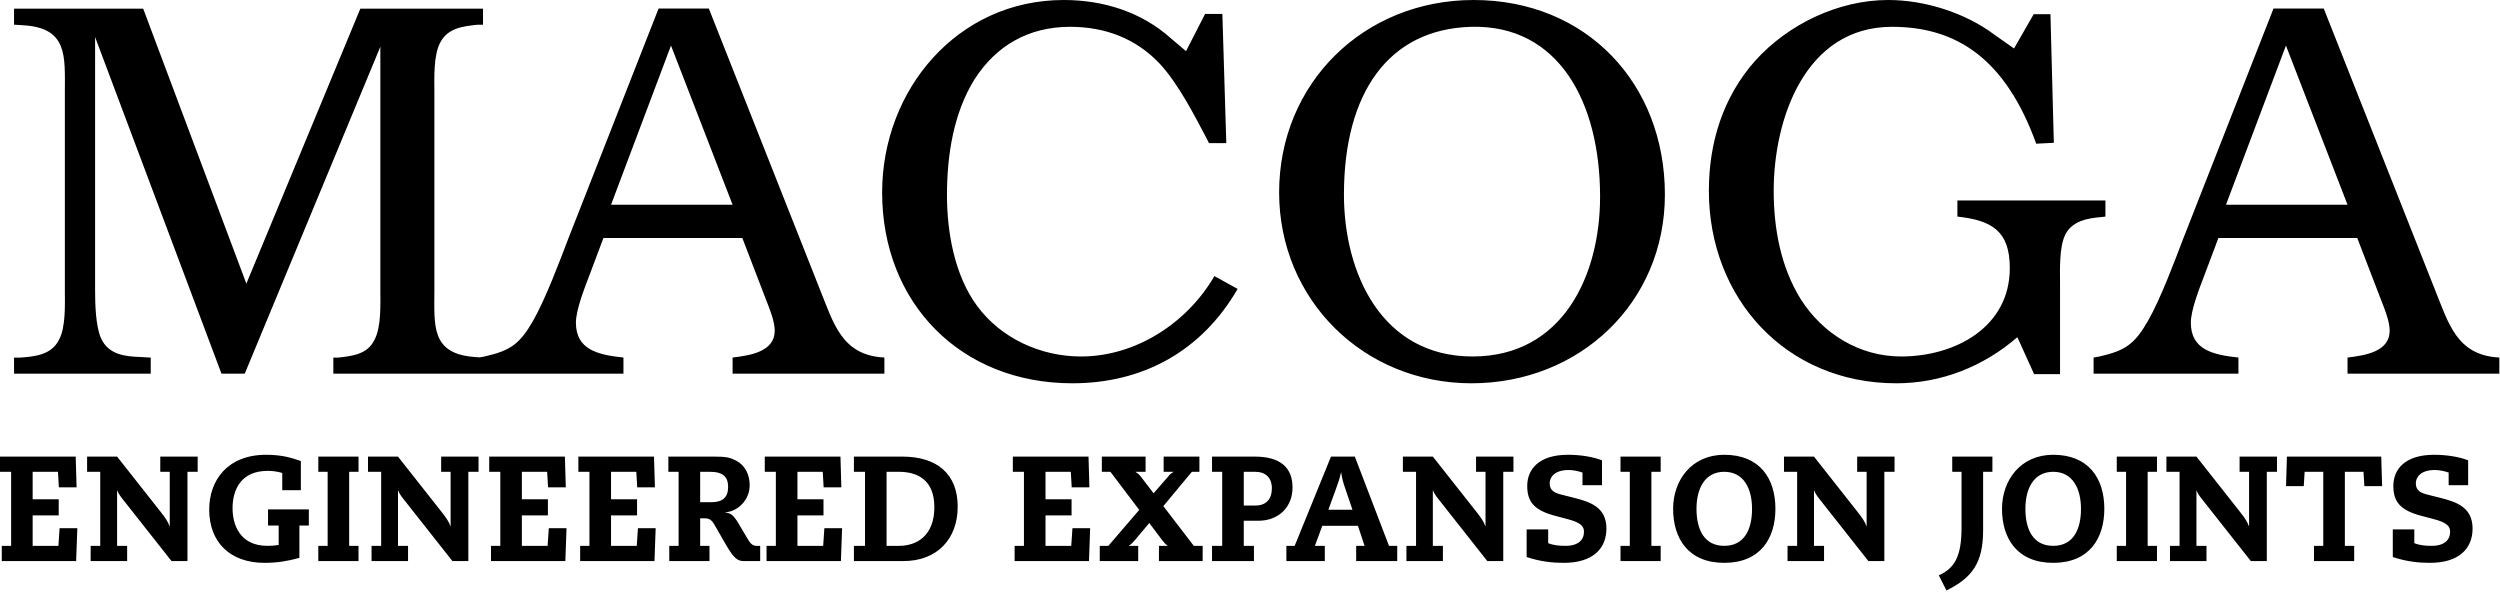
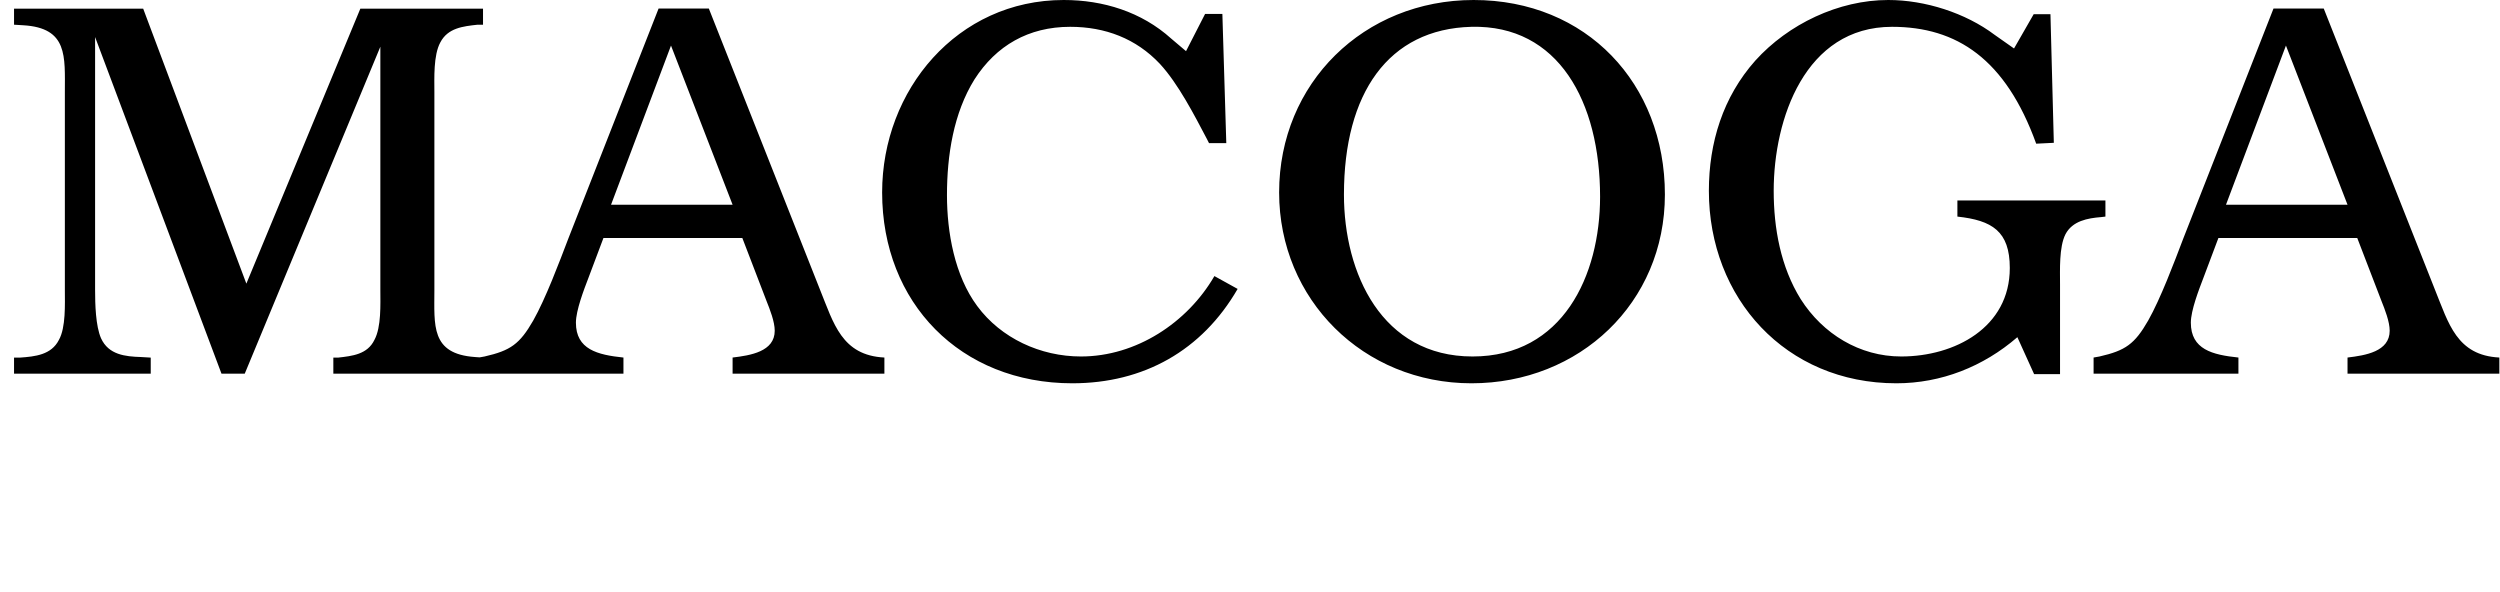
<svg xmlns="http://www.w3.org/2000/svg" width="211px" height="50px" viewBox="0 0 211 50" version="1.1">
  <defs />
  <g id="0119390c-79ac-4abc-b83b-11cbdc0cd06d" stroke="none" stroke-width="1" fill="none" fill-rule="evenodd">
    <g id="6abe8ed9-a5e1-4dc8-96eb-3aa2c6a0d31c" transform="translate(-55, -213)" fill="#000000">
      <g id="4bf76a96-6d24-4338-ac22-fff753b813cd">
        <g id="0b204a8e-b527-44a7-ac08-d18f8f6f689a" transform="translate(55, 213)">
          <g id="95af2609-059f-464a-bc1f-813ccd202384">
-             <path d="M206.666,40.953 L208.312,40.953 L208.312,38.852 C207.564,38.558 206.506,38.383 205.445,38.383 C202.97,38.383 201.998,39.615 201.998,41.014 C201.998,42.377 202.612,43.083 204.407,43.549 L205.367,43.803 C206.541,44.1 206.79,44.431 206.79,44.884 C206.79,45.553 206.319,46.069 205.241,46.069 C204.731,46.069 204.231,46.034 203.768,45.841 L203.768,44.683 L201.952,44.683 L201.952,47.013 C203.12,47.4 204.12,47.504 205.08,47.504 C207.563,47.504 208.685,46.282 208.685,44.608 C208.685,42.78 207.264,42.354 205.979,42.023 L204.929,41.758 C204.354,41.62 203.895,41.432 203.895,40.791 C203.895,40.299 204.281,39.669 205.493,39.669 C205.917,39.669 206.34,39.769 206.666,39.885 L206.666,40.953 L206.666,40.953 Z M199.553,41.029 L201.051,41.029 L200.976,38.537 L193.015,38.537 L192.941,41.029 L194.437,41.029 L194.512,39.82 L196.085,39.82 L196.085,46.069 L195.3,46.069 L195.3,47.354 L198.694,47.354 L198.694,46.069 L197.906,46.069 L197.906,39.82 L199.479,39.82 L199.553,41.029 Z M183.146,47.354 L186.228,47.354 L186.228,46.069 L185.38,46.069 L185.38,41.406 L185.404,41.406 C185.427,41.532 185.6,41.82 185.814,42.085 L189.971,47.354 L191.318,47.354 L191.318,39.82 L192.178,39.82 L192.178,38.537 L189.021,38.537 L189.021,39.82 L189.822,39.82 L189.822,44.392 L189.798,44.392 C189.685,44.05 189.447,43.697 189.061,43.207 L185.38,38.537 L182.845,38.537 L182.845,39.82 L183.956,39.82 L183.956,46.069 L183.146,46.069 L183.146,47.354 Z M179.44,46.069 L178.655,46.069 L178.655,47.354 L182.049,47.354 L182.049,46.069 L181.263,46.069 L181.263,39.82 L182.049,39.82 L182.049,38.537 L178.655,38.537 L178.655,39.82 L179.44,39.82 L179.44,46.069 Z M170.943,42.945 C170.943,41.245 171.641,39.82 173.289,39.82 C174.937,39.82 175.635,41.245 175.635,42.945 C175.635,44.647 175.011,46.069 173.289,46.069 C171.566,46.069 170.943,44.647 170.943,42.945 L170.943,42.945 Z M168.969,42.945 C168.969,45.426 170.232,47.504 173.289,47.504 C176.345,47.504 177.605,45.426 177.605,42.945 C177.605,40.348 176.258,38.383 173.289,38.383 C170.533,38.383 168.969,40.535 168.969,42.945 L168.969,42.945 Z M164.769,39.82 L165.554,39.82 L165.554,44.531 C165.554,46.95 164.977,47.957 163.634,48.56 L164.283,49.834 C166.452,48.764 167.375,47.504 167.375,44.759 L167.375,39.82 L168.159,39.82 L168.159,38.536 L164.769,38.536 L164.769,39.82 L164.769,39.82 Z M150.869,47.354 L153.95,47.354 L153.95,46.069 L153.101,46.069 L153.101,41.406 L153.125,41.406 C153.15,41.532 153.325,41.82 153.536,42.085 L157.691,47.354 L159.038,47.354 L159.038,39.82 L159.9,39.82 L159.9,38.537 L156.745,38.537 L156.745,39.82 L157.543,39.82 L157.543,44.392 L157.519,44.392 C157.408,44.05 157.168,43.697 156.781,43.207 L153.101,38.537 L150.569,38.537 L150.569,39.82 L151.678,39.82 L151.678,46.069 L150.869,46.069 L150.869,47.354 L150.869,47.354 Z M143.184,42.945 C143.184,41.245 143.88,39.82 145.528,39.82 C147.176,39.82 147.872,41.245 147.872,42.945 C147.872,44.647 147.25,46.069 145.528,46.069 C143.804,46.069 143.184,44.647 143.184,42.945 L143.184,42.945 Z M141.211,42.945 C141.211,45.426 142.47,47.504 145.528,47.504 C148.583,47.504 149.845,45.426 149.845,42.945 C149.845,40.348 148.497,38.383 145.528,38.383 C142.77,38.383 141.211,40.535 141.211,42.945 L141.211,42.945 Z M137.555,46.069 L136.771,46.069 L136.771,47.354 L140.161,47.354 L140.161,46.069 L139.377,46.069 L139.377,39.82 L140.161,39.82 L140.161,38.537 L136.771,38.537 L136.771,39.82 L137.555,39.82 L137.555,46.069 L137.555,46.069 Z M133.562,40.953 L135.208,40.953 L135.208,38.852 C134.461,38.558 133.401,38.383 132.339,38.383 C129.871,38.383 128.898,39.615 128.898,41.014 C128.898,42.377 129.509,43.083 131.304,43.549 L132.265,43.803 C133.437,44.1 133.688,44.431 133.688,44.884 C133.688,45.553 133.215,46.069 132.141,46.069 C131.628,46.069 131.129,46.034 130.667,45.841 L130.667,44.683 L128.848,44.683 L128.848,47.013 C130.018,47.4 131.019,47.504 131.977,47.504 C134.461,47.504 135.582,46.282 135.582,44.608 C135.582,42.78 134.162,42.354 132.878,42.023 L131.829,41.758 C131.254,41.62 130.792,41.432 130.792,40.791 C130.792,40.299 131.18,39.669 132.391,39.669 C132.815,39.669 133.238,39.769 133.562,39.885 L133.562,40.953 L133.562,40.953 Z M118.702,47.354 L121.782,47.354 L121.782,46.069 L120.932,46.069 L120.932,41.406 L120.96,41.406 C120.985,41.532 121.159,41.82 121.373,42.085 L125.528,47.354 L126.875,47.354 L126.875,39.82 L127.734,39.82 L127.734,38.537 L124.579,38.537 L124.579,39.82 L125.378,39.82 L125.378,44.392 L125.354,44.392 C125.24,44.05 125.003,43.697 124.617,43.207 L120.932,38.537 L118.404,38.537 L118.404,39.82 L119.514,39.82 L119.514,46.069 L118.702,46.069 L118.702,47.354 Z M115.169,46.069 L114.461,46.069 L114.461,47.354 L117.927,47.354 L117.927,46.069 L117.231,46.069 L114.347,38.537 L112.336,38.537 L109.27,46.069 L108.57,46.069 L108.57,47.354 L111.814,47.354 L111.814,46.069 L110.978,46.069 L111.602,44.376 L114.609,44.376 L115.169,46.069 Z M114.149,43.022 L112.114,43.022 L112.786,41.179 C112.936,40.776 113.076,40.361 113.174,39.896 L113.2,39.896 C113.261,40.36 113.386,40.791 113.522,41.179 L114.149,43.022 Z M104.974,42.667 L104.974,39.82 L105.936,39.82 C106.807,39.82 107.345,40.313 107.345,41.217 C107.345,42.111 106.872,42.667 105.961,42.667 L104.974,42.667 Z M103.154,46.069 L102.295,46.069 L102.295,47.354 L105.834,47.354 L105.834,46.069 L104.974,46.069 L104.974,43.952 L106.196,43.952 C107.932,43.952 109.089,42.791 109.089,41.145 C109.089,39.417 108.005,38.537 105.898,38.537 L102.295,38.537 L102.295,39.82 L103.154,39.82 L103.154,46.069 L103.154,46.069 Z M98.212,39.82 L99.035,39.82 L99.035,39.843 C98.861,39.93 98.749,40.029 98.635,40.172 L97.363,41.633 L96.313,40.261 C96.188,40.095 96.026,39.93 95.85,39.843 L95.85,39.82 L96.687,39.82 L96.687,38.537 L92.996,38.537 L92.996,39.82 L93.718,39.82 L96.152,43.034 L93.546,46.069 L92.82,46.069 L92.82,47.354 L96.065,47.354 L96.065,46.069 L95.29,46.069 L95.29,46.045 C95.451,45.956 95.627,45.78 95.762,45.615 L97,44.144 L98.1,45.603 C98.237,45.78 98.348,45.919 98.534,46.045 L98.534,46.069 L97.815,46.069 L97.815,47.354 L101.504,47.354 L101.504,46.069 L100.756,46.069 L98.186,42.716 L100.594,39.82 L101.23,39.82 L101.23,38.536 L98.212,38.536 L98.212,39.82 L98.212,39.82 Z M90.413,46.069 L88.241,46.069 L88.241,43.498 L90.44,43.498 L90.44,42.139 L88.241,42.139 L88.241,39.82 L90.377,39.82 L90.451,41.129 L91.946,41.129 L91.871,38.536 L85.484,38.536 L85.484,39.82 L86.421,39.82 L86.421,46.069 L85.634,46.069 L85.634,47.353 L91.91,47.353 L92.009,44.579 L90.515,44.579 L90.413,46.069 Z M74.826,46.069 L74.826,39.82 L75.863,39.82 C77.487,39.82 78.86,40.548 78.86,42.803 C78.86,45.227 77.363,46.069 75.887,46.069 L74.826,46.069 L74.826,46.069 Z M73.008,46.069 L72.07,46.069 L72.07,47.354 L76.25,47.354 C79.096,47.354 80.829,45.489 80.829,42.758 C80.829,39.985 79.072,38.537 76.152,38.537 L72.07,38.537 L72.07,39.82 L73.008,39.82 L73.008,46.069 Z M69.476,46.069 L67.304,46.069 L67.304,43.498 L69.502,43.498 L69.502,42.139 L67.304,42.139 L67.304,39.82 L69.44,39.82 L69.515,41.129 L71.009,41.129 L70.935,38.536 L64.547,38.536 L64.547,39.82 L65.482,39.82 L65.482,46.069 L64.696,46.069 L64.696,47.353 L70.973,47.353 L71.072,44.579 L69.577,44.579 L69.476,46.069 Z M59.094,39.82 L59.918,39.82 C61.028,39.82 61.453,40.251 61.453,41.103 C61.453,41.962 61.004,42.388 60.03,42.388 L59.094,42.388 L59.094,39.82 Z M57.274,46.069 L56.486,46.069 L56.486,47.354 L59.88,47.354 L59.88,46.069 L59.094,46.069 L59.094,43.748 L59.518,43.748 C59.844,43.748 60.066,43.902 60.242,44.188 L61.304,46.034 C61.978,47.189 62.301,47.353 62.764,47.353 L64.16,47.353 L64.16,46.069 L63.837,46.069 C63.599,46.069 63.385,45.967 63.121,45.515 L62.336,44.188 C61.902,43.46 61.654,43.296 61.217,43.259 L61.217,43.234 C62.189,43.194 63.273,42.265 63.273,40.955 C63.273,40.058 62.888,39.254 62.101,38.865 C61.603,38.61 61.289,38.537 60.268,38.537 L56.41,38.537 L56.41,39.82 L57.274,39.82 L57.274,46.069 L57.274,46.069 Z M53.743,46.069 L51.571,46.069 L51.571,43.498 L53.767,43.498 L53.767,42.139 L51.571,42.139 L51.571,39.82 L53.705,39.82 L53.78,41.129 L55.275,41.129 L55.198,38.536 L48.815,38.536 L48.815,39.82 L49.75,39.82 L49.75,46.069 L48.965,46.069 L48.965,47.353 L55.239,47.353 L55.337,44.579 L53.842,44.579 L53.743,46.069 Z M46.219,46.069 L44.045,46.069 L44.045,43.498 L46.243,43.498 L46.243,42.139 L44.045,42.139 L44.045,39.82 L46.18,39.82 L46.256,41.129 L47.753,41.129 L47.677,38.536 L41.29,38.536 L41.29,39.82 L42.227,39.82 L42.227,46.069 L41.44,46.069 L41.44,47.353 L47.715,47.353 L47.814,44.579 L46.32,44.579 L46.219,46.069 Z M31.359,47.354 L34.439,47.354 L34.439,46.069 L33.591,46.069 L33.591,41.406 L33.613,41.406 C33.64,41.532 33.815,41.82 34.027,42.085 L38.184,47.354 L39.528,47.354 L39.528,39.82 L40.389,39.82 L40.389,38.537 L37.234,38.537 L37.234,39.82 L38.032,39.82 L38.032,44.392 L38.009,44.392 C37.896,44.05 37.659,43.697 37.271,43.207 L33.59,38.537 L31.059,38.537 L31.059,39.82 L32.17,39.82 L32.17,46.069 L31.359,46.069 L31.359,47.354 Z M27.653,46.069 L26.865,46.069 L26.865,47.354 L30.259,47.354 L30.259,46.069 L29.47,46.069 L29.47,39.82 L30.259,39.82 L30.259,38.537 L26.865,38.537 L26.865,39.82 L27.653,39.82 L27.653,46.069 Z M22.623,44.355 L23.521,44.355 L23.521,45.996 C23.198,46.045 22.948,46.069 22.572,46.069 C20.201,46.069 19.628,44.228 19.628,42.897 C19.628,41.282 20.375,39.742 22.588,39.742 C22.924,39.742 23.395,39.78 23.822,39.919 L23.822,41.371 L25.392,41.371 L25.392,38.913 C24.707,38.675 23.883,38.383 22.462,38.383 C19.179,38.383 17.657,40.565 17.657,43.005 C17.657,45.752 19.403,47.504 22.323,47.504 C23.373,47.504 24.246,47.366 25.269,47.085 L25.269,44.355 L26.066,44.355 L26.066,42.995 L22.622,42.995 L22.622,44.355 L22.623,44.355 Z M7.651,47.354 L10.731,47.354 L10.731,46.069 L9.883,46.069 L9.883,41.406 L9.906,41.406 C9.933,41.532 10.107,41.82 10.32,42.085 L14.476,47.354 L15.821,47.354 L15.821,39.82 L16.683,39.82 L16.683,38.537 L13.527,38.537 L13.527,39.82 L14.327,39.82 L14.327,44.392 L14.299,44.392 C14.188,44.05 13.952,43.697 13.564,43.207 L9.883,38.537 L7.351,38.537 L7.351,39.82 L8.46,39.82 L8.46,46.069 L7.651,46.069 L7.651,47.354 L7.651,47.354 Z M4.93,46.069 L2.756,46.069 L2.756,43.498 L4.956,43.498 L4.956,42.139 L2.756,42.139 L2.756,39.82 L4.893,39.82 L4.968,41.129 L6.464,41.129 L6.389,38.536 L0,38.536 L0,39.82 L0.939,39.82 L0.939,46.069 L0.15,46.069 L0.15,47.353 L6.426,47.353 L6.527,44.579 L5.03,44.579 L4.93,46.069 Z" fill-rule="nonzero" />
-             <path d="M173.058,1.199 L171.643,1.199 L169.984,4.091 L168.351,2.943 C165.887,1.086 162.467,0 159.367,0 C155.172,0 150.931,2.035 148.15,5.113 C145.414,8.191 144.229,12.037 144.229,16.105 C144.229,25.157 150.705,32.35 160.052,32.35 C163.836,32.35 167.391,30.945 170.266,28.458 L171.679,31.577 L173.867,31.577 L173.867,24.026 C173.867,22.804 173.777,20.855 174.324,19.773 C174.917,18.641 176.195,18.414 177.335,18.323 L177.698,18.28 L177.698,16.92 L165.204,16.92 L165.204,18.28 C168.12,18.597 169.627,19.501 169.627,22.621 C169.627,27.646 164.977,30.087 160.461,30.087 C156.954,30.087 153.849,28.188 151.979,25.246 C150.293,22.533 149.7,19.275 149.7,16.105 C149.7,10.045 152.347,2.263 159.686,2.263 C165.16,2.263 169.275,4.985 171.855,12.127 L173.343,12.053 L173.058,1.199 Z M20.656,31.539 L32.102,3.942 L32.102,24.479 C32.102,25.655 32.192,27.603 31.6,28.69 C31.009,29.912 29.732,30.046 28.544,30.182 L28.134,30.182 L28.134,31.539 L40.767,31.539 L40.767,30.182 L40.084,30.133 C36.342,29.868 36.662,27.466 36.662,24.479 L36.662,7.788 C36.662,6.61 36.57,4.665 37.164,3.577 C37.802,2.355 39.079,2.221 40.31,2.085 L40.767,2.085 L40.767,0.729 L30.414,0.729 L20.793,23.939 L12.084,0.729 L1.185,0.729 L1.185,2.085 L1.961,2.132 C5.745,2.355 5.474,4.756 5.474,7.788 L5.474,24.479 C5.474,25.655 5.564,27.645 4.971,28.69 C4.332,29.952 2.963,30.092 1.686,30.182 L1.185,30.182 L1.185,31.539 L12.722,31.539 L12.722,30.182 L11.902,30.133 C10.579,30.092 9.167,29.952 8.528,28.552 C8.07,27.511 8.026,25.655 8.026,24.479 L8.026,3.126 L18.694,31.539 L20.656,31.539 Z M196.125,0.722 L191.883,0.722 L184.269,20.132 C183.495,22.167 182.355,25.198 181.307,27.053 C180.165,29.042 179.389,29.588 177.201,30.087 L176.699,30.176 L176.699,31.535 L188.923,31.535 L188.923,30.176 C186.732,29.948 184.907,29.494 184.907,27.234 C184.907,26.194 185.594,24.43 185.957,23.48 L187.234,20.086 L198.952,20.086 L201.005,25.426 C201.278,26.106 201.689,27.147 201.689,27.913 C201.689,29.677 199.635,29.996 198.131,30.176 L198.131,31.535 L210.945,31.535 L210.945,30.176 C207.344,29.996 206.659,27.28 205.519,24.472 L196.125,0.722 Z M187.872,17.282 L192.933,3.846 L198.132,17.282 L187.872,17.282 Z M103.168,1.175 L101.71,1.175 L100.101,4.318 L98.849,3.257 C96.341,0.996 93.104,0 89.775,0 C80.789,0 74.452,7.601 74.452,16.242 C74.452,25.563 81.065,32.35 90.502,32.35 C96.523,32.35 101.447,29.588 104.456,24.385 L102.496,23.301 C100.215,27.237 95.885,30.087 91.233,30.087 C87.813,30.087 84.485,28.548 82.479,25.833 C80.563,23.255 79.924,19.592 79.924,16.47 C79.924,13.121 80.473,9.546 82.25,6.695 C84.075,3.848 86.809,2.263 90.321,2.263 C93.285,2.263 95.885,3.258 97.89,5.384 C99.44,7.058 100.809,9.728 101.858,11.72 L102.04,12.078 L103.499,12.078 L103.168,1.175 Z M124.375,0 C115.117,0 107.958,7.011 107.958,16.242 C107.958,25.291 115.074,32.35 124.191,32.35 C133.312,32.35 140.517,25.563 140.517,16.421 C140.517,7.057 133.904,0 124.375,0 L124.375,0 Z M124.191,2.263 C131.534,2.082 135.047,8.598 135.047,16.605 C135.047,23.254 131.899,30.087 124.283,30.087 C116.624,30.087 113.429,23.075 113.429,16.421 C113.429,7.874 117.17,2.444 124.191,2.263 L124.191,2.263 Z M59.826,0.722 L55.584,0.722 L47.968,20.132 C47.192,22.167 46.053,25.198 45.005,27.053 C43.862,29.042 43.089,29.588 40.9,30.087 L40.397,30.177 L40.397,31.535 L52.619,31.535 L52.619,30.177 C50.429,29.948 48.607,29.494 48.607,27.235 C48.607,26.195 49.29,24.43 49.654,23.48 L50.931,20.086 L62.652,20.086 L64.703,25.426 C64.975,26.106 65.387,27.147 65.387,27.913 C65.387,29.677 63.334,29.997 61.831,30.176 L61.831,31.535 L74.643,31.535 L74.643,30.176 C71.041,29.997 70.358,27.281 69.218,24.472 L59.826,0.722 Z M51.571,17.282 L56.632,3.846 L61.832,17.282 L51.571,17.282 Z" fill-rule="nonzero" />
+             <path d="M173.058,1.199 L171.643,1.199 L169.984,4.091 L168.351,2.943 C165.887,1.086 162.467,0 159.367,0 C155.172,0 150.931,2.035 148.15,5.113 C145.414,8.191 144.229,12.037 144.229,16.105 C144.229,25.157 150.705,32.35 160.052,32.35 C163.836,32.35 167.391,30.945 170.266,28.458 L171.679,31.577 L173.867,31.577 L173.867,24.026 C173.867,22.804 173.777,20.855 174.324,19.773 C174.917,18.641 176.195,18.414 177.335,18.323 L177.698,18.28 L177.698,16.92 L165.204,16.92 L165.204,18.28 C168.12,18.597 169.627,19.501 169.627,22.621 C169.627,27.646 164.977,30.087 160.461,30.087 C156.954,30.087 153.849,28.188 151.979,25.246 C150.293,22.533 149.7,19.275 149.7,16.105 C149.7,10.045 152.347,2.263 159.686,2.263 C165.16,2.263 169.275,4.985 171.855,12.127 L173.343,12.053 L173.058,1.199 Z M20.656,31.539 L32.102,3.942 L32.102,24.479 C32.102,25.655 32.192,27.603 31.6,28.69 C31.009,29.912 29.732,30.046 28.544,30.182 L28.134,30.182 L28.134,31.539 L40.767,31.539 L40.767,30.182 L40.084,30.133 C36.342,29.868 36.662,27.466 36.662,24.479 L36.662,7.788 C36.662,6.61 36.57,4.665 37.164,3.577 C37.802,2.355 39.079,2.221 40.31,2.085 L40.767,2.085 L40.767,0.729 L30.414,0.729 L20.793,23.939 L12.084,0.729 L1.185,0.729 L1.185,2.085 L1.961,2.132 C5.745,2.355 5.474,4.756 5.474,7.788 L5.474,24.479 C5.474,25.655 5.564,27.645 4.971,28.69 C4.332,29.952 2.963,30.092 1.686,30.182 L1.185,30.182 L1.185,31.539 L12.722,31.539 L12.722,30.182 L11.902,30.133 C10.579,30.092 9.167,29.952 8.528,28.552 C8.07,27.511 8.026,25.655 8.026,24.479 L8.026,3.126 L18.694,31.539 L20.656,31.539 Z M196.125,0.722 L191.883,0.722 L184.269,20.132 C183.495,22.167 182.355,25.198 181.307,27.053 C180.165,29.042 179.389,29.588 177.201,30.087 L176.699,30.176 L176.699,31.535 L188.923,31.535 L188.923,30.176 C186.732,29.948 184.907,29.494 184.907,27.234 C184.907,26.194 185.594,24.43 185.957,23.48 L187.234,20.086 L198.952,20.086 L201.005,25.426 C201.278,26.106 201.689,27.147 201.689,27.913 C201.689,29.677 199.635,29.996 198.131,30.176 L198.131,31.535 L210.945,31.535 L210.945,30.176 C207.344,29.996 206.659,27.28 205.519,24.472 L196.125,0.722 Z M187.872,17.282 L192.933,3.846 L198.132,17.282 L187.872,17.282 Z M103.168,1.175 L101.71,1.175 L100.101,4.318 L98.849,3.257 C96.341,0.996 93.104,0 89.775,0 C80.789,0 74.452,7.601 74.452,16.242 C74.452,25.563 81.065,32.35 90.502,32.35 C96.523,32.35 101.447,29.588 104.456,24.385 L102.496,23.301 C100.215,27.237 95.885,30.087 91.233,30.087 C87.813,30.087 84.485,28.548 82.479,25.833 C80.563,23.255 79.924,19.592 79.924,16.47 C79.924,13.121 80.473,9.546 82.25,6.695 C84.075,3.848 86.809,2.263 90.321,2.263 C93.285,2.263 95.885,3.258 97.89,5.384 C99.44,7.058 100.809,9.728 101.858,11.72 L102.04,12.078 L103.499,12.078 L103.168,1.175 Z M124.375,0 C115.117,0 107.958,7.011 107.958,16.242 C107.958,25.291 115.074,32.35 124.191,32.35 C133.312,32.35 140.517,25.563 140.517,16.421 C140.517,7.057 133.904,0 124.375,0 L124.375,0 M124.191,2.263 C131.534,2.082 135.047,8.598 135.047,16.605 C135.047,23.254 131.899,30.087 124.283,30.087 C116.624,30.087 113.429,23.075 113.429,16.421 C113.429,7.874 117.17,2.444 124.191,2.263 L124.191,2.263 Z M59.826,0.722 L55.584,0.722 L47.968,20.132 C47.192,22.167 46.053,25.198 45.005,27.053 C43.862,29.042 43.089,29.588 40.9,30.087 L40.397,30.177 L40.397,31.535 L52.619,31.535 L52.619,30.177 C50.429,29.948 48.607,29.494 48.607,27.235 C48.607,26.195 49.29,24.43 49.654,23.48 L50.931,20.086 L62.652,20.086 L64.703,25.426 C64.975,26.106 65.387,27.147 65.387,27.913 C65.387,29.677 63.334,29.997 61.831,30.176 L61.831,31.535 L74.643,31.535 L74.643,30.176 C71.041,29.997 70.358,27.281 69.218,24.472 L59.826,0.722 Z M51.571,17.282 L56.632,3.846 L61.832,17.282 L51.571,17.282 Z" fill-rule="nonzero" />
          </g>
        </g>
      </g>
    </g>
  </g>
</svg>